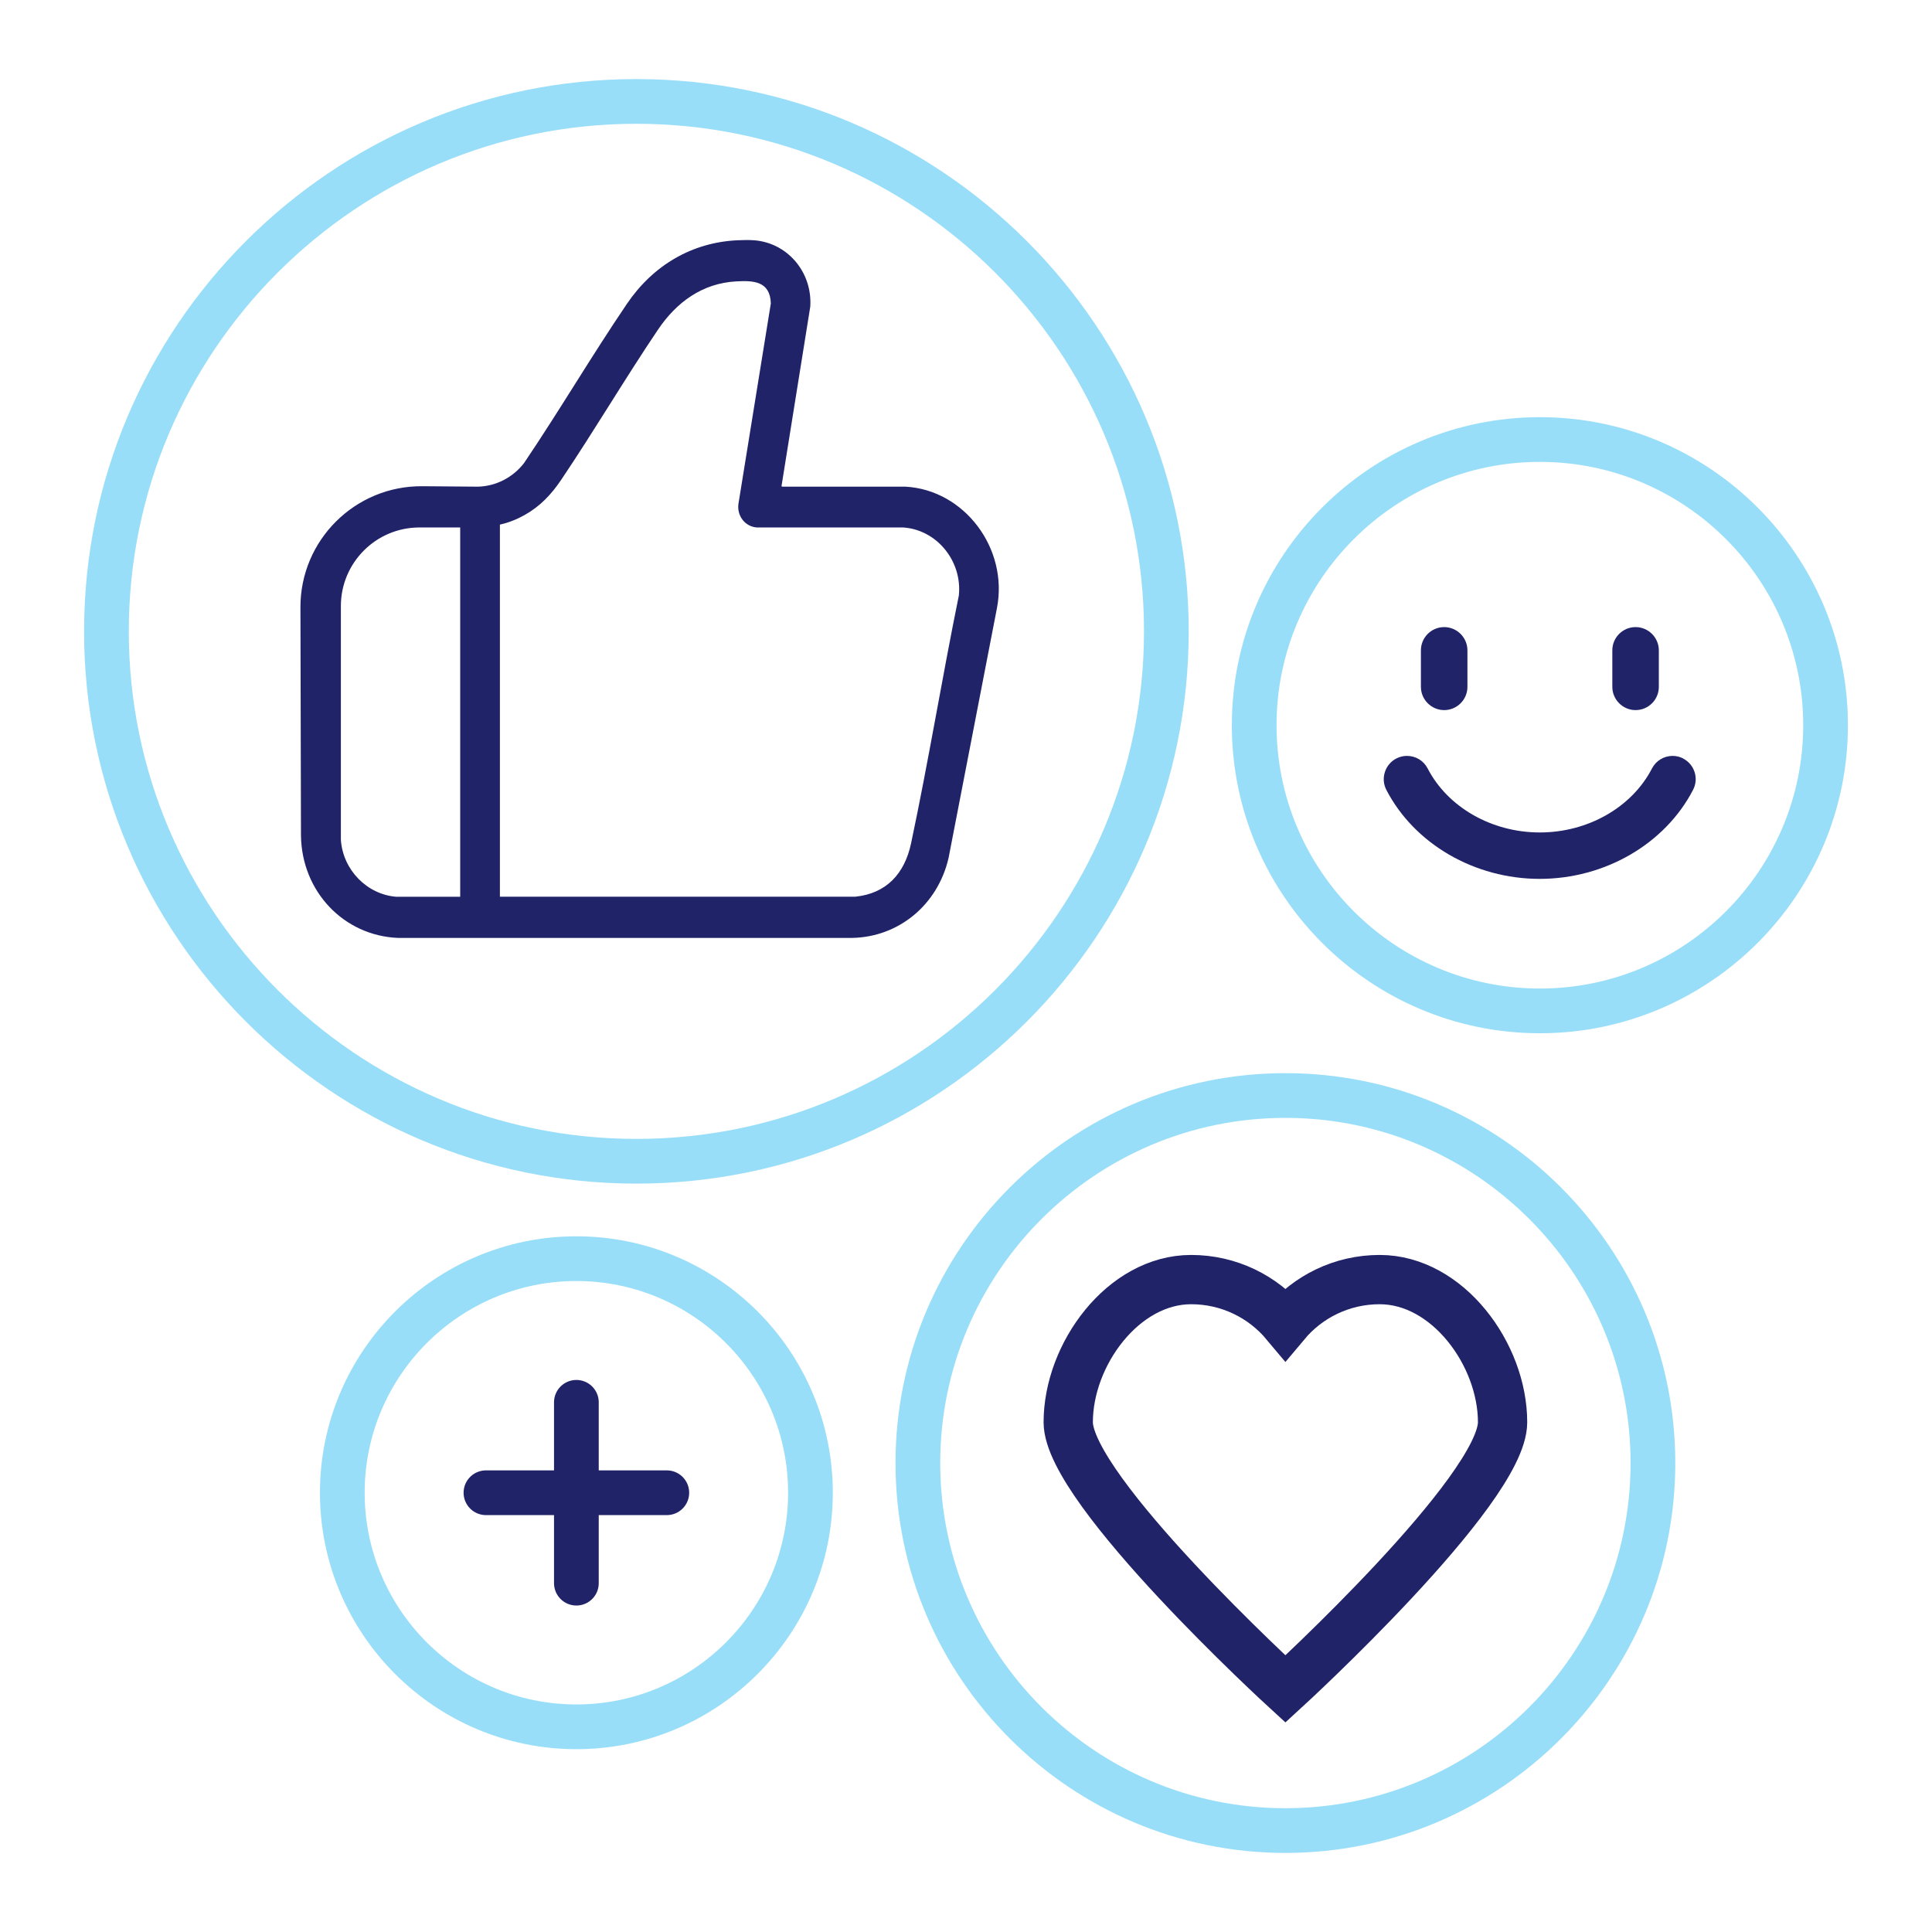
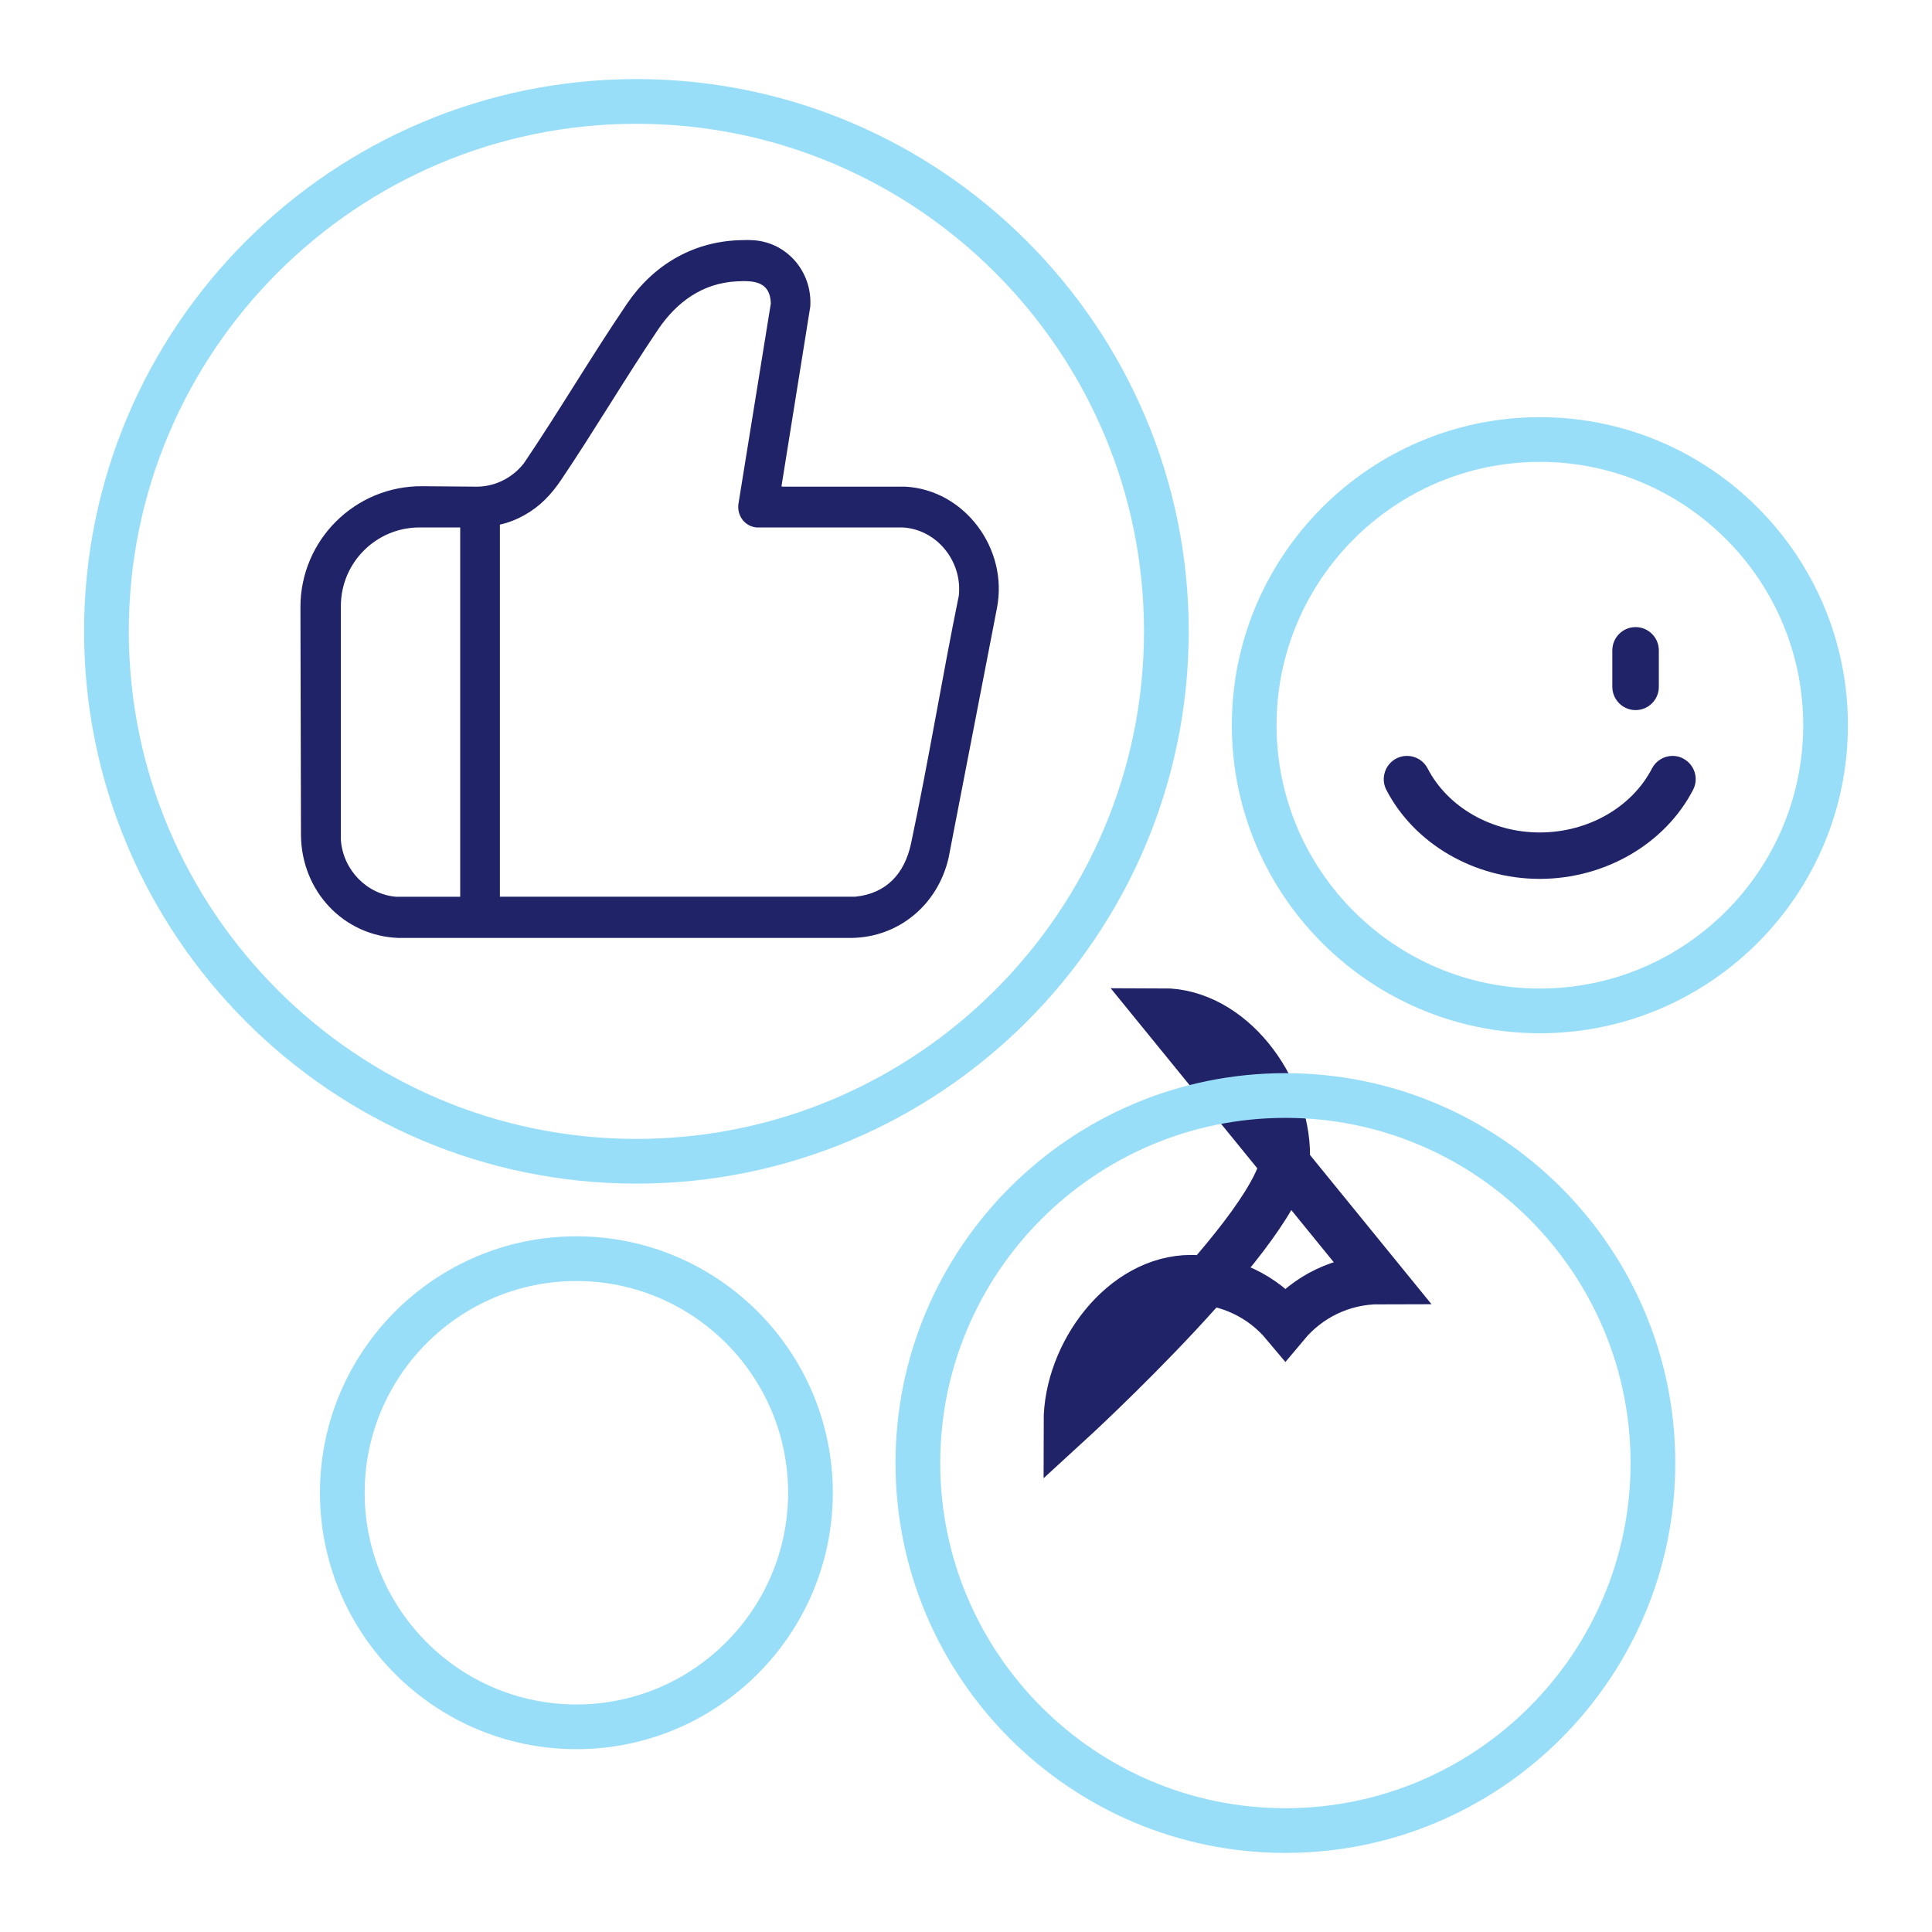
<svg xmlns="http://www.w3.org/2000/svg" id="Layer_1" data-name="Layer 1" viewBox="0 0 216 216">
  <defs>
    <style>
      .cls-1 {
        stroke-width: 5.51px;
      }

      .cls-1, .cls-2 {
        fill: none;
        stroke: #212368;
        stroke-miterlimit: 10;
      }

      .cls-3 {
        fill: #212368;
      }

      .cls-2 {
        stroke-linecap: round;
        stroke-width: 5px;
      }

      .cls-4 {
        fill: #99def9;
      }
    </style>
  </defs>
-   <path class="cls-1" d="M154.25,143.06c-4.23,0-8.02,1.91-10.54,4.92-2.52-3.01-6.31-4.92-10.54-4.92-7.59,0-13.74,8.36-13.74,15.95s24.28,29.82,24.28,29.82c0,0,24.28-22.23,24.28-29.82s-6.15-15.95-13.74-15.95Z" />
+   <path class="cls-1" d="M154.25,143.06c-4.23,0-8.02,1.91-10.54,4.92-2.52-3.01-6.31-4.92-10.54-4.92-7.59,0-13.74,8.36-13.74,15.95c0,0,24.28-22.23,24.28-29.82s-6.15-15.95-13.74-15.95Z" />
  <g>
    <path class="cls-4" d="M71.15,132.33c-34.05,0-61.75-27.7-61.75-61.75S37.11,8.84,71.15,8.84s61.75,27.7,61.75,61.74-27.7,61.75-61.75,61.75ZM71.15,13.84c-31.29,0-56.75,25.46-56.75,56.74s25.46,56.75,56.75,56.75,56.75-25.46,56.75-56.75S102.44,13.84,71.15,13.84Z" />
    <path class="cls-4" d="M143.71,207.16c-24.03,0-43.59-19.55-43.59-43.59s19.55-43.59,43.59-43.59,43.59,19.55,43.59,43.59-19.55,43.59-43.59,43.59ZM143.71,124.98c-21.28,0-38.59,17.31-38.59,38.59s17.31,38.59,38.59,38.59,38.59-17.31,38.59-38.59-17.31-38.59-38.59-38.59Z" />
    <path class="cls-4" d="M172.16,115.52c-18.99,0-34.44-15.45-34.44-34.44s15.45-34.44,34.44-34.44,34.44,15.45,34.44,34.44-15.45,34.44-34.44,34.44ZM172.16,51.64c-16.23,0-29.44,13.21-29.44,29.44s13.21,29.44,29.44,29.44,29.44-13.2,29.44-29.44-13.21-29.44-29.44-29.44Z" />
    <path class="cls-4" d="M64.44,195.56c-15.81,0-28.67-12.86-28.67-28.67s12.86-28.67,28.67-28.67,28.67,12.86,28.67,28.67-12.86,28.67-28.67,28.67ZM64.44,143.22c-13.05,0-23.67,10.62-23.67,23.67s10.62,23.67,23.67,23.67,23.67-10.62,23.67-23.67-10.62-23.67-23.67-23.67Z" />
  </g>
  <g>
-     <path class="cls-3" d="M161.46,79.39c1.43,0,2.6-1.16,2.6-2.6v-4.08c0-1.43-1.17-2.6-2.6-2.6s-2.6,1.16-2.6,2.6v4.08c0,1.43,1.17,2.6,2.6,2.6Z" />
    <path class="cls-3" d="M182.86,79.39c1.43,0,2.6-1.16,2.6-2.6v-4.08c0-1.43-1.17-2.6-2.6-2.6s-2.6,1.16-2.6,2.6v4.08c0,1.43,1.17,2.6,2.6,2.6Z" />
    <path class="cls-3" d="M188.19,84.8c-.37-.19-.77-.29-1.19-.29-.97,0-1.86.54-2.31,1.41-2.25,4.35-7.17,7.15-12.54,7.15s-10.29-2.81-12.54-7.16c-.45-.87-1.33-1.4-2.31-1.4-.42,0-.82.1-1.19.29-1.27.66-1.77,2.23-1.12,3.5,3.13,6.05,9.86,9.96,17.15,9.96s14.02-3.91,17.15-9.96c.66-1.27.16-2.84-1.12-3.5Z" />
  </g>
  <g id="hlaaVL.tif">
    <path class="cls-3" d="M84.26,26.86c3.73.25,6.58,3.53,6.33,7.42l-3.22,20.09.11.04h13.76c6.57.36,11.52,6.9,10.22,13.58l-5.41,27.94c-1.21,5.23-5.57,8.84-10.79,8.93h-50.77c-6.05-.25-10.75-5.17-10.84-11.43l-.06-25.52c-.02-7.52,6.11-13.61,13.63-13.55l6.19.05c2.02-.04,3.93-1.02,5.18-2.64,3.95-5.85,7.54-11.96,11.5-17.8,2.92-4.3,7.27-6.89,12.42-7.11.54-.02,1.22-.04,1.75,0ZM55.87,100.25h39.77c3.46-.36,5.5-2.57,6.22-5.97,1.95-9.19,3.46-18.49,5.34-27.7.4-3.88-2.5-7.39-6.26-7.61h-16.35c-1.31-.11-2.22-1.31-2.03-2.65l3.62-22.4c-.08-2.49-1.94-2.57-3.87-2.46-3.76.2-6.67,2.31-8.75,5.4-3.72,5.52-7.11,11.28-10.83,16.8-1.1,1.63-2.35,2.95-4.06,3.91-.87.49-1.81.87-2.78,1.08v41.6ZM51.45,58.97h-4.55c-4.86,0-8.79,3.94-8.79,8.79v26.14c.24,3.38,2.93,6.1,6.19,6.36h7.15v-41.28Z" />
  </g>
  <g>
-     <line class="cls-2" x1="64.44" y1="156.78" x2="64.44" y2="177" />
-     <line class="cls-2" x1="54.33" y1="166.89" x2="74.55" y2="166.89" />
-   </g>
+     </g>
</svg>